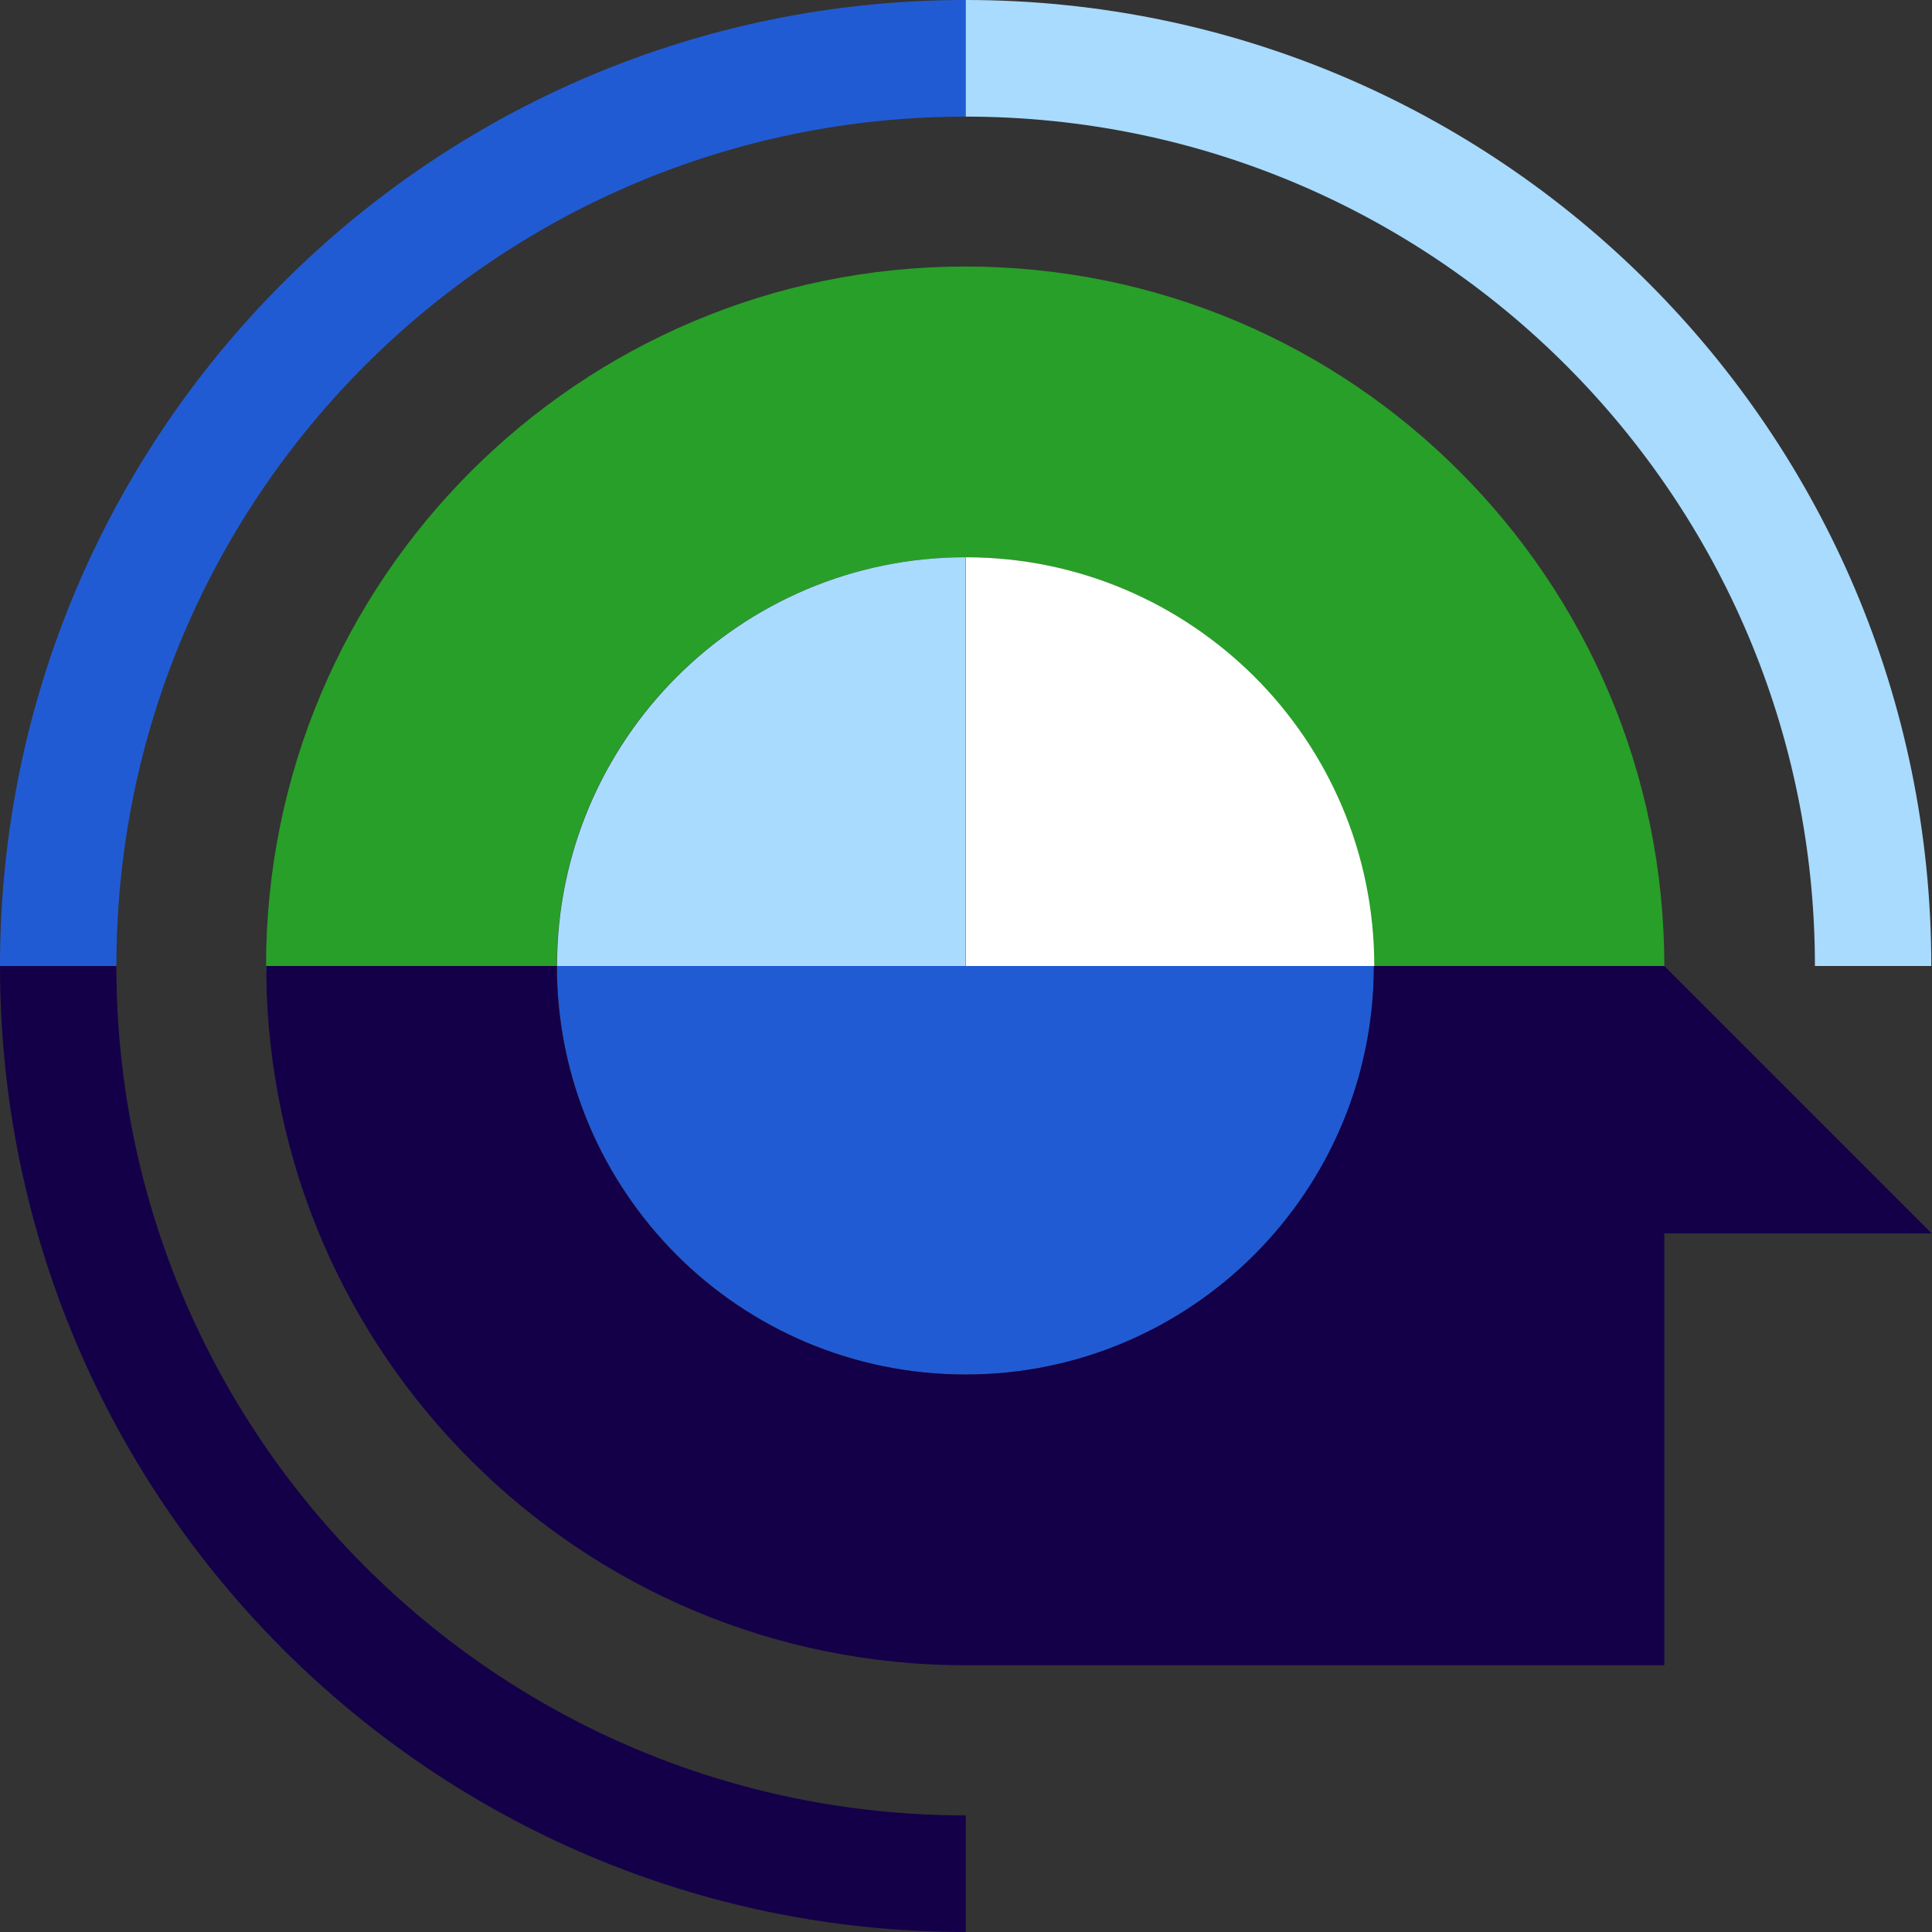
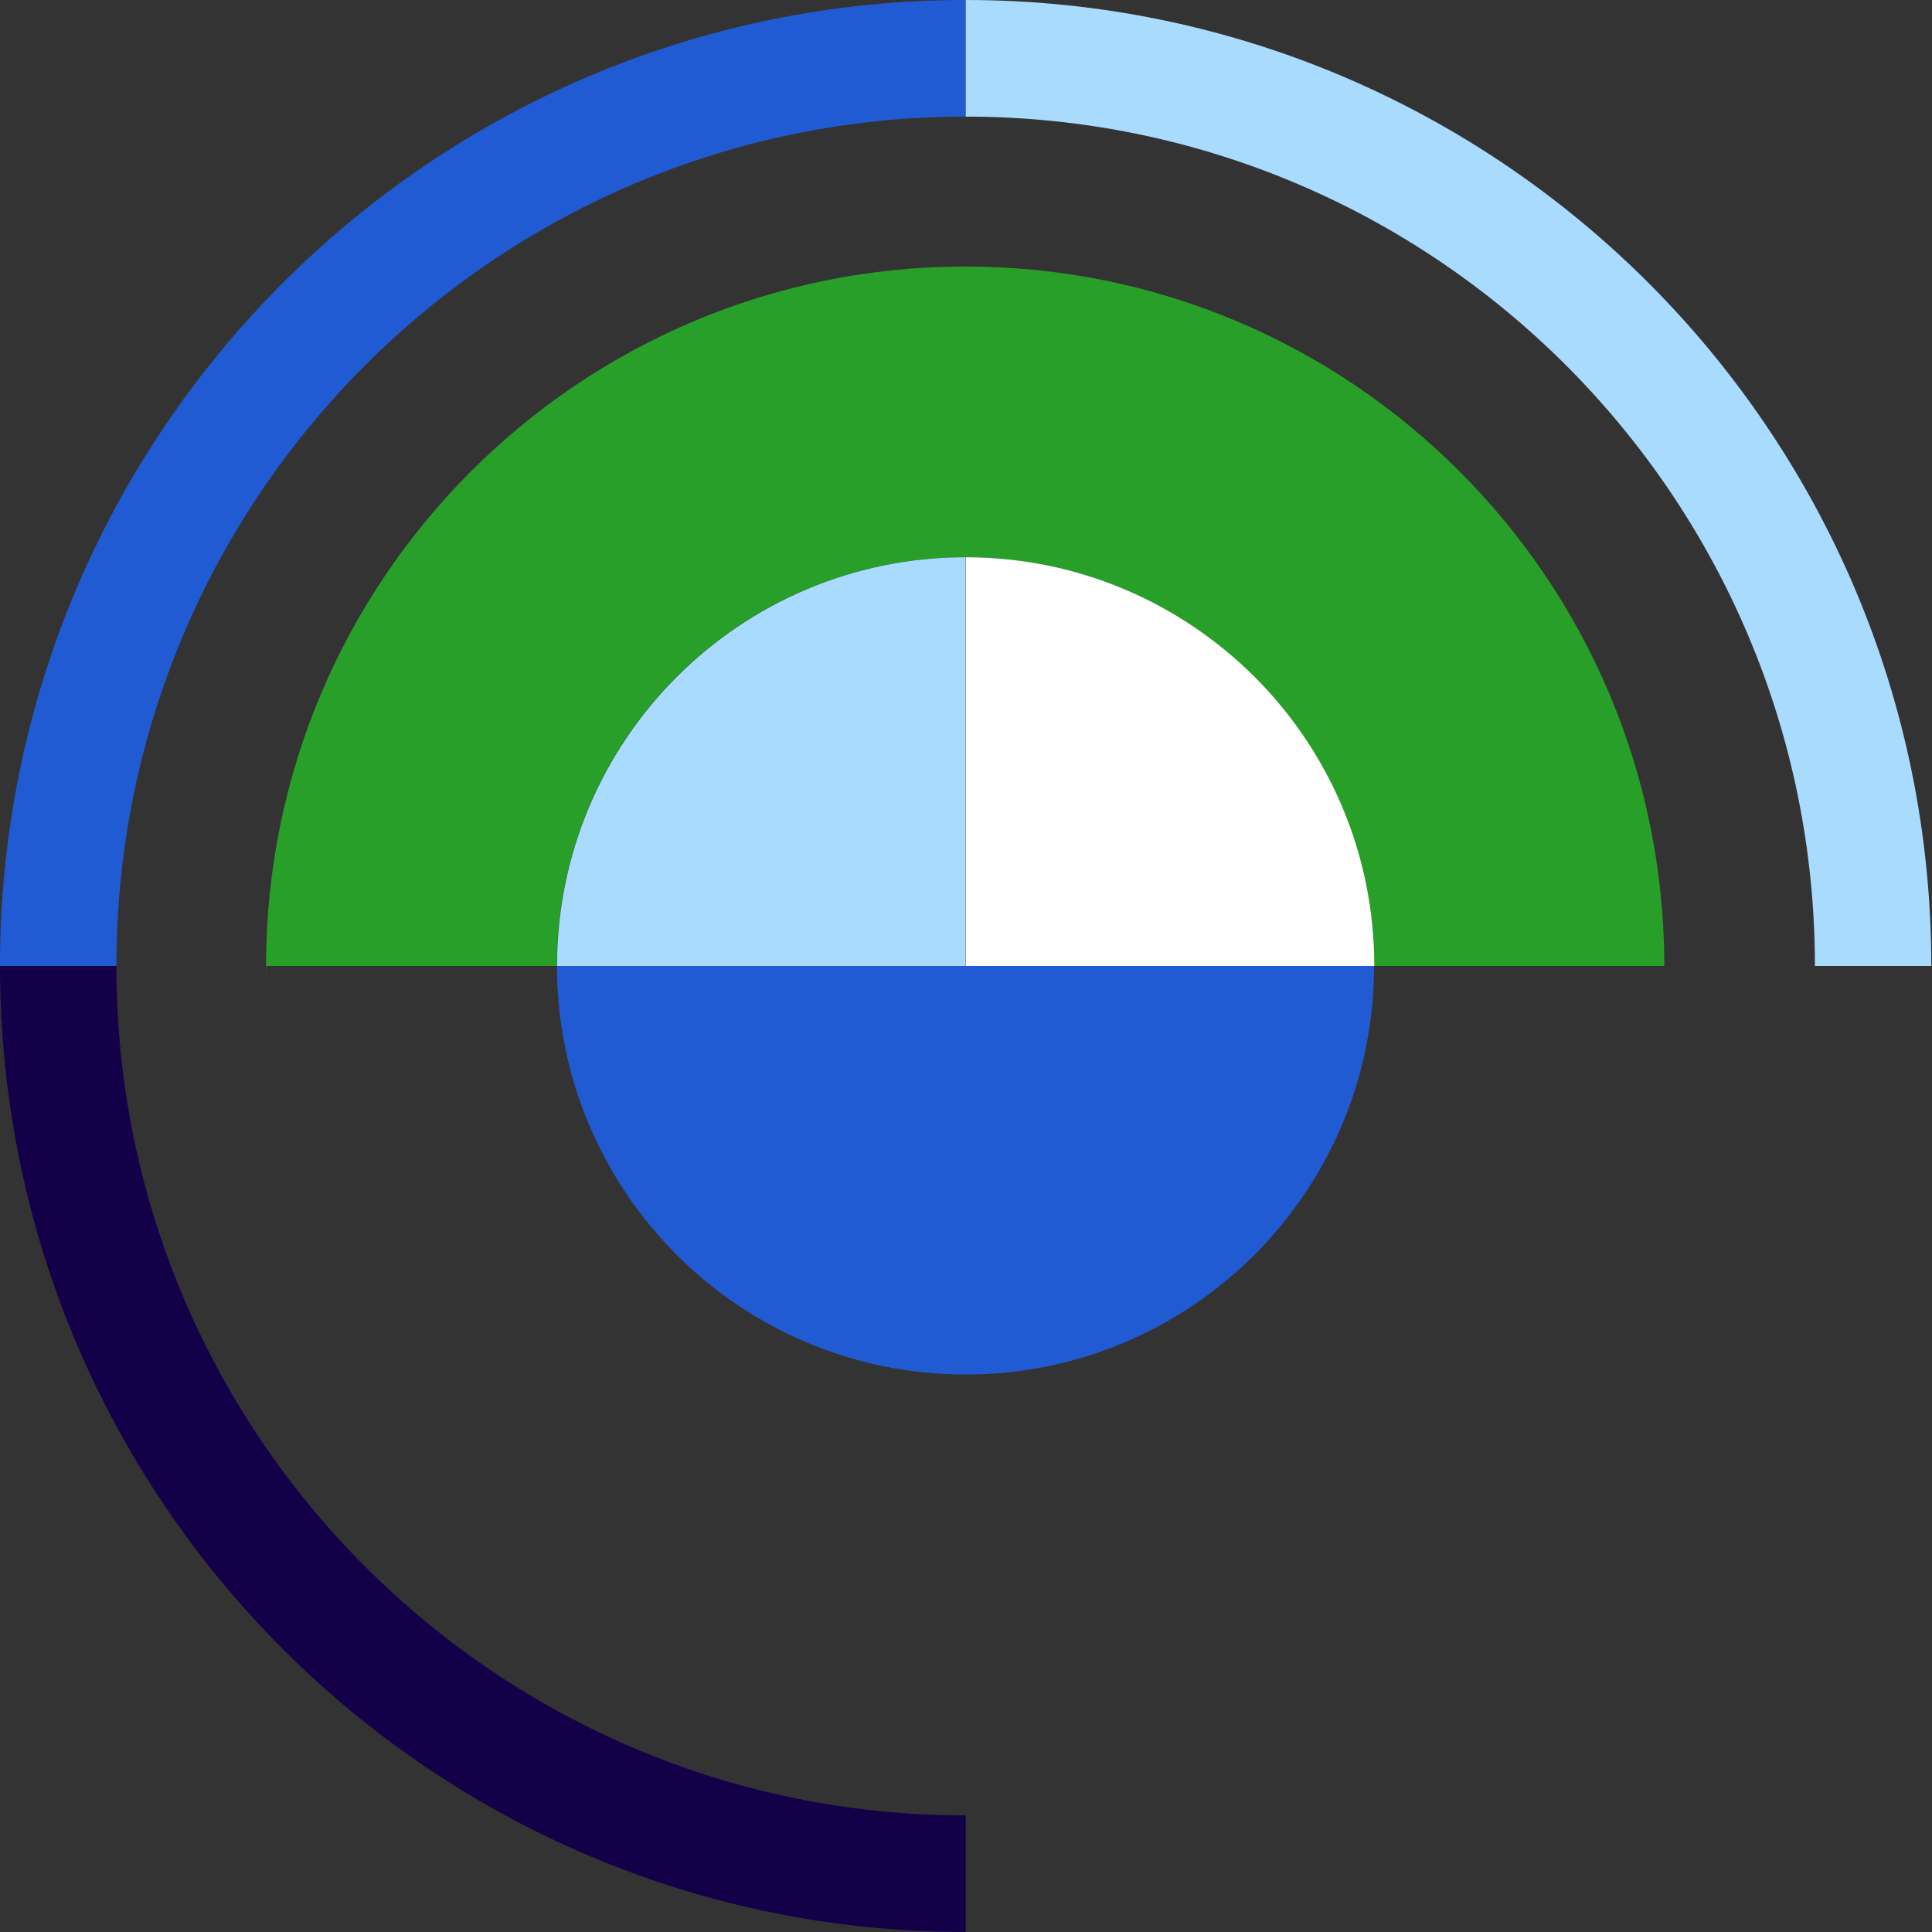
<svg xmlns="http://www.w3.org/2000/svg" id="Layer_2" viewBox="0 0 83 83">
  <rect x="0" y="0" width="83" height="83" fill="#333333" stroke="none" />
  <defs>
    <style>.cls-1{fill:#a8dbfe;}.cls-2{fill:#289f28;}.cls-3{fill:#fff;}.cls-4{fill:#215bd4;}.cls-5{fill:#140049;}</style>
  </defs>
  <g id="Layer_2-2">
    <path class="cls-4" d="M41.49,0v5.01C21.33,5.01,5,21.34,5,41.5H0C0,18.58,18.57,0,41.49,0Z" />
    <path class="cls-1" d="M82.97,41.5C82.97,18.58,64.4,0,41.49,0v5.01c20.14,0,36.48,16.34,36.48,36.49h5.01Z" />
    <path class="cls-5" d="M41.49,83v-5.01c-20.15,0-36.49-16.33-36.49-36.49H0c0,22.92,18.57,41.5,41.49,41.5Z" />
    <path class="cls-2" d="M71.51,41.5h-12.49c0-4.85-1.96-9.24-5.14-12.42-3.18-3.17-7.56-5.14-12.41-5.14-9.7,0-17.55,7.86-17.55,17.56h-12.49c0-16.59,13.45-30.05,30.04-30.05,8.29,0,15.8,3.36,21.23,8.8,5.44,5.44,8.8,12.96,8.8,21.25Z" />
    <path class="cls-2" d="M11.45,41.5v.39c-.01-.13-.01-.26-.01-.39h.01Z" />
    <path class="cls-1" d="M41.48,23.94v17.56h-17.55c0-9.7,7.86-17.56,17.55-17.56Z" />
    <path class="cls-3" d="M59.03,41.5h-17.54v-17.56c4.85,0,9.23,1.97,12.41,5.14,3.18,3.18,5.14,7.57,5.14,12.42Z" />
    <path class="cls-4" d="M59.03,41.5c0,9.69-7.86,17.55-17.54,17.55-4.85,0-9.24-1.96-12.42-5.14-3.17-3.18-5.14-7.56-5.14-12.41h35.1Z" />
-     <path class="cls-5" d="M71.51,41.5h-12.49c0,9.69-7.86,17.55-17.54,17.55-4.85,0-9.24-1.96-12.42-5.14-3.17-3.18-5.14-7.56-5.14-12.41h-12.48v.39c.1,8.14,3.44,15.51,8.79,20.85,5.44,5.44,12.95,8.8,21.24,8.8h30.03v-18.55h11.49l-11.49-11.49Z" />
  </g>
</svg>